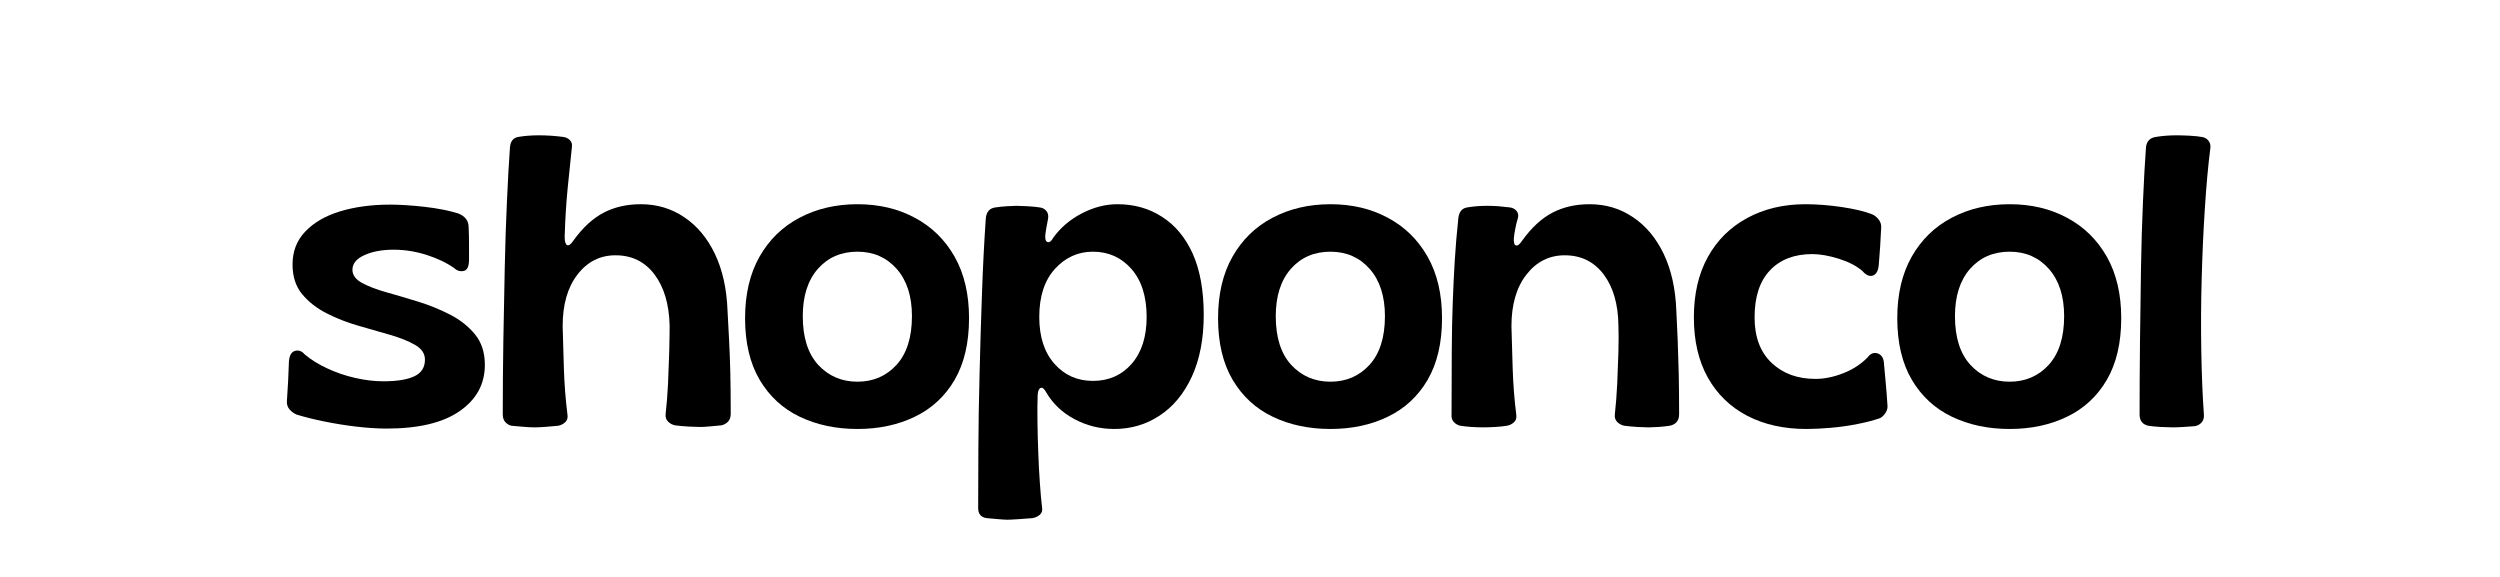
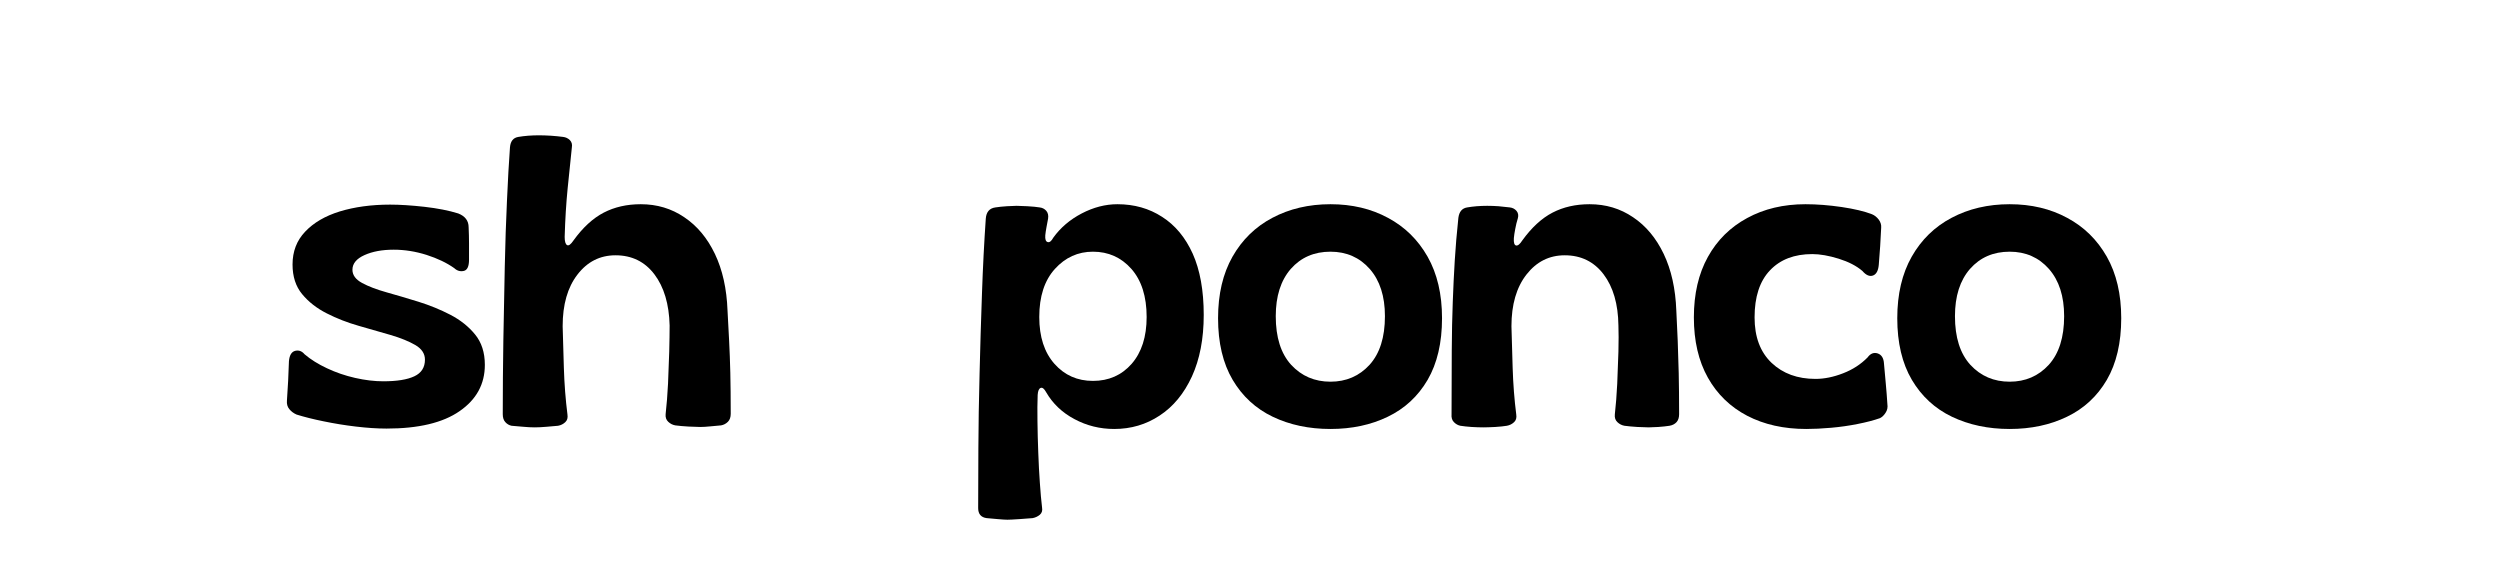
<svg xmlns="http://www.w3.org/2000/svg" version="1.2" preserveAspectRatio="xMidYMid meet" height="60" viewBox="0 0 194.88 45" zoomAndPan="magnify" width="260">
  <defs>
    <clipPath id="fe167f4a6c">
      <path d="M 55 12 L 73 12 L 73 37.789 L 55 37.789 Z M 55 12" />
    </clipPath>
    <clipPath id="9e268ed3f2">
      <rect height="38" y="0" width="153" x="0" />
    </clipPath>
  </defs>
  <g id="72b6e4fa5f">
    <g transform="matrix(1,0,0,1,21,3)">
      <g clip-path="url(#9e268ed3f2)">
        <g style="fill:#000000;fill-opacity:1;">
          <g transform="translate(0.727, 30.21)">
            <path d="M 8.359 0.219 C 7.629 0.219 6.832 0.164 5.969 0.062 C 5.113 -0.039 4.281 -0.176 3.469 -0.344 C 2.656 -0.508 1.945 -0.688 1.344 -0.875 C 1.113 -0.977 0.926 -1.117 0.781 -1.297 C 0.633 -1.473 0.57 -1.695 0.594 -1.969 C 0.633 -2.488 0.664 -3 0.688 -3.5 C 0.707 -4 0.727 -4.508 0.75 -5.031 C 0.789 -5.5 0.953 -5.77 1.234 -5.844 C 1.516 -5.914 1.758 -5.828 1.969 -5.578 C 2.445 -5.172 3.031 -4.805 3.719 -4.484 C 4.406 -4.16 5.133 -3.91 5.906 -3.734 C 6.688 -3.555 7.422 -3.469 8.109 -3.469 C 9.172 -3.469 9.977 -3.598 10.531 -3.859 C 11.082 -4.117 11.359 -4.551 11.359 -5.156 C 11.359 -5.625 11.109 -6.004 10.609 -6.297 C 10.109 -6.586 9.469 -6.848 8.688 -7.078 C 7.906 -7.305 7.07 -7.547 6.188 -7.797 C 5.312 -8.047 4.484 -8.367 3.703 -8.766 C 2.922 -9.16 2.281 -9.66 1.781 -10.266 C 1.281 -10.867 1.031 -11.641 1.031 -12.578 C 1.031 -13.598 1.359 -14.453 2.016 -15.141 C 2.672 -15.836 3.57 -16.363 4.719 -16.719 C 5.875 -17.07 7.18 -17.25 8.641 -17.25 C 9.41 -17.25 10.305 -17.191 11.328 -17.078 C 12.348 -16.961 13.223 -16.789 13.953 -16.562 C 14.492 -16.352 14.766 -15.992 14.766 -15.484 C 14.785 -15.066 14.797 -14.645 14.797 -14.219 C 14.797 -13.789 14.797 -13.367 14.797 -12.953 C 14.797 -12.43 14.66 -12.141 14.391 -12.078 C 14.117 -12.016 13.867 -12.086 13.641 -12.297 C 13.055 -12.711 12.336 -13.055 11.484 -13.328 C 10.629 -13.598 9.773 -13.734 8.922 -13.734 C 8.023 -13.734 7.266 -13.594 6.641 -13.312 C 6.016 -13.031 5.703 -12.648 5.703 -12.172 C 5.703 -11.754 5.953 -11.41 6.453 -11.141 C 6.953 -10.867 7.594 -10.625 8.375 -10.406 C 9.156 -10.188 9.984 -9.941 10.859 -9.672 C 11.734 -9.398 12.562 -9.062 13.344 -8.656 C 14.125 -8.25 14.766 -7.738 15.266 -7.125 C 15.773 -6.508 16.031 -5.719 16.031 -4.75 C 16.031 -3.25 15.375 -2.047 14.062 -1.141 C 12.758 -0.234 10.859 0.219 8.359 0.219 Z M 8.359 0.219" style="stroke:none" />
          </g>
        </g>
        <g style="fill:#000000;fill-opacity:1;">
          <g transform="translate(17.343, 30.21)">
            <path d="M 3.312 0.125 C 3.039 0.125 2.738 0.109 2.406 0.078 C 2.07 0.047 1.77 0.02 1.5 0 C 1.312 -0.039 1.148 -0.133 1.016 -0.281 C 0.879 -0.426 0.812 -0.633 0.812 -0.906 C 0.812 -2.801 0.828 -4.727 0.859 -6.688 C 0.891 -8.656 0.926 -10.562 0.969 -12.406 C 1.008 -14.25 1.066 -15.969 1.141 -17.562 C 1.211 -19.164 1.289 -20.551 1.375 -21.719 C 1.414 -22.195 1.633 -22.469 2.031 -22.531 C 2.258 -22.57 2.516 -22.602 2.797 -22.625 C 3.078 -22.645 3.352 -22.656 3.625 -22.656 C 3.914 -22.656 4.227 -22.645 4.562 -22.625 C 4.895 -22.602 5.211 -22.57 5.516 -22.531 C 5.723 -22.508 5.898 -22.426 6.047 -22.281 C 6.191 -22.133 6.242 -21.945 6.203 -21.719 C 6.098 -20.758 5.988 -19.695 5.875 -18.531 C 5.758 -17.363 5.68 -16.098 5.641 -14.734 C 5.641 -14.379 5.703 -14.164 5.828 -14.094 C 5.953 -14.02 6.117 -14.141 6.328 -14.453 C 7.055 -15.461 7.844 -16.188 8.688 -16.625 C 9.531 -17.062 10.492 -17.281 11.578 -17.281 C 12.848 -17.281 13.977 -16.941 14.969 -16.266 C 15.969 -15.598 16.766 -14.645 17.359 -13.406 C 17.953 -12.164 18.281 -10.691 18.344 -8.984 C 18.383 -8.172 18.426 -7.383 18.469 -6.625 C 18.508 -5.863 18.539 -5.031 18.562 -4.125 C 18.582 -3.227 18.594 -2.164 18.594 -0.938 C 18.594 -0.664 18.52 -0.457 18.375 -0.312 C 18.227 -0.164 18.051 -0.07 17.844 -0.031 C 17.594 -0.008 17.312 0.016 17 0.047 C 16.688 0.078 16.426 0.094 16.219 0.094 C 16.031 0.094 15.727 0.082 15.312 0.062 C 14.906 0.039 14.555 0.008 14.266 -0.031 C 14.055 -0.07 13.875 -0.164 13.719 -0.312 C 13.562 -0.457 13.492 -0.656 13.516 -0.906 C 13.598 -1.633 13.66 -2.426 13.703 -3.281 C 13.742 -4.133 13.773 -4.969 13.797 -5.781 C 13.816 -6.602 13.828 -7.285 13.828 -7.828 C 13.785 -9.492 13.391 -10.82 12.641 -11.812 C 11.891 -12.801 10.879 -13.297 9.609 -13.297 C 8.398 -13.297 7.41 -12.797 6.641 -11.797 C 5.867 -10.797 5.484 -9.453 5.484 -7.766 C 5.504 -6.867 5.535 -5.785 5.578 -4.516 C 5.617 -3.254 5.711 -2.039 5.859 -0.875 C 5.898 -0.625 5.844 -0.426 5.688 -0.281 C 5.531 -0.133 5.344 -0.039 5.125 0 C 4.895 0.02 4.598 0.047 4.234 0.078 C 3.867 0.109 3.562 0.125 3.312 0.125 Z M 3.312 0.125" style="stroke:none" />
          </g>
        </g>
        <g style="fill:#000000;fill-opacity:1;">
          <g transform="translate(36.494, 30.21)">
-             <path d="M 9.328 0.25 C 7.66 0.25 6.16 -0.066 4.828 -0.703 C 3.504 -1.336 2.461 -2.297 1.703 -3.578 C 0.941 -4.867 0.562 -6.473 0.562 -8.391 C 0.562 -10.266 0.938 -11.863 1.688 -13.188 C 2.438 -14.508 3.473 -15.52 4.797 -16.219 C 6.129 -16.926 7.641 -17.281 9.328 -17.281 C 11.016 -17.281 12.508 -16.926 13.812 -16.219 C 15.125 -15.52 16.156 -14.508 16.906 -13.188 C 17.656 -11.863 18.031 -10.266 18.031 -8.391 C 18.031 -6.473 17.656 -4.867 16.906 -3.578 C 16.156 -2.297 15.117 -1.336 13.797 -0.703 C 12.484 -0.066 10.992 0.25 9.328 0.25 Z M 9.328 -3.438 C 10.555 -3.438 11.57 -3.875 12.375 -4.75 C 13.176 -5.633 13.578 -6.898 13.578 -8.547 C 13.578 -10.109 13.18 -11.336 12.391 -12.234 C 11.598 -13.129 10.578 -13.578 9.328 -13.578 C 8.055 -13.578 7.023 -13.129 6.234 -12.234 C 5.453 -11.336 5.062 -10.109 5.062 -8.547 C 5.062 -6.898 5.461 -5.633 6.266 -4.75 C 7.078 -3.875 8.098 -3.438 9.328 -3.438 Z M 9.328 -3.438" style="stroke:none" />
-           </g>
+             </g>
        </g>
        <g clip-path="url(#fe167f4a6c)" clip-rule="nonzero">
          <g style="fill:#000000;fill-opacity:1;">
            <g transform="translate(54.456, 30.21)">
              <path d="M 3.062 7.328 C 2.914 7.328 2.664 7.312 2.312 7.281 C 1.957 7.25 1.664 7.223 1.438 7.203 C 1 7.141 0.781 6.879 0.781 6.422 C 0.781 5.117 0.785 3.562 0.797 1.75 C 0.805 -0.062 0.836 -2.004 0.891 -4.078 C 0.941 -6.16 1.004 -8.238 1.078 -10.312 C 1.148 -12.383 1.25 -14.332 1.375 -16.156 C 1.414 -16.676 1.664 -16.969 2.125 -17.031 C 2.375 -17.07 2.676 -17.102 3.031 -17.125 C 3.383 -17.145 3.633 -17.156 3.781 -17.156 C 3.926 -17.156 4.203 -17.145 4.609 -17.125 C 5.023 -17.102 5.348 -17.07 5.578 -17.031 C 5.785 -17.008 5.957 -16.922 6.094 -16.766 C 6.227 -16.609 6.273 -16.406 6.234 -16.156 C 6.191 -15.945 6.148 -15.723 6.109 -15.484 C 6.066 -15.254 6.035 -15.047 6.016 -14.859 C 5.992 -14.547 6.055 -14.367 6.203 -14.328 C 6.348 -14.285 6.492 -14.398 6.641 -14.672 C 7.203 -15.453 7.941 -16.082 8.859 -16.562 C 9.773 -17.039 10.703 -17.281 11.641 -17.281 C 12.953 -17.281 14.113 -16.953 15.125 -16.297 C 16.145 -15.648 16.941 -14.691 17.516 -13.422 C 18.086 -12.148 18.375 -10.555 18.375 -8.641 C 18.375 -6.785 18.066 -5.188 17.453 -3.844 C 16.836 -2.508 16 -1.492 14.938 -0.797 C 13.883 -0.098 12.703 0.25 11.391 0.25 C 10.285 0.25 9.254 -0.004 8.297 -0.516 C 7.336 -1.023 6.598 -1.727 6.078 -2.625 C 5.93 -2.895 5.789 -3.004 5.656 -2.953 C 5.52 -2.898 5.441 -2.719 5.422 -2.406 C 5.398 -1.82 5.395 -1.133 5.406 -0.344 C 5.414 0.445 5.438 1.258 5.469 2.094 C 5.5 2.926 5.539 3.719 5.594 4.469 C 5.645 5.227 5.703 5.867 5.766 6.391 C 5.805 6.617 5.75 6.801 5.594 6.938 C 5.438 7.07 5.25 7.16 5.031 7.203 C 4.801 7.223 4.457 7.25 4 7.281 C 3.539 7.312 3.227 7.328 3.062 7.328 Z M 9.734 -3.5 C 10.961 -3.5 11.969 -3.941 12.75 -4.828 C 13.531 -5.723 13.922 -6.941 13.922 -8.484 C 13.922 -10.086 13.523 -11.336 12.734 -12.234 C 11.941 -13.129 10.941 -13.578 9.734 -13.578 C 8.566 -13.578 7.578 -13.129 6.766 -12.234 C 5.953 -11.336 5.547 -10.086 5.547 -8.484 C 5.547 -6.941 5.941 -5.723 6.734 -4.828 C 7.523 -3.941 8.523 -3.5 9.734 -3.5 Z M 9.734 -3.5" style="stroke:none" />
            </g>
          </g>
        </g>
        <g style="fill:#000000;fill-opacity:1;">
          <g transform="translate(73.387, 30.21)">
            <path d="M 9.328 0.25 C 7.66 0.25 6.16 -0.066 4.828 -0.703 C 3.504 -1.336 2.461 -2.297 1.703 -3.578 C 0.941 -4.867 0.562 -6.473 0.562 -8.391 C 0.562 -10.266 0.938 -11.863 1.688 -13.188 C 2.438 -14.508 3.473 -15.52 4.797 -16.219 C 6.129 -16.926 7.641 -17.281 9.328 -17.281 C 11.016 -17.281 12.508 -16.926 13.812 -16.219 C 15.125 -15.52 16.156 -14.508 16.906 -13.188 C 17.656 -11.863 18.031 -10.266 18.031 -8.391 C 18.031 -6.473 17.656 -4.867 16.906 -3.578 C 16.156 -2.297 15.117 -1.336 13.797 -0.703 C 12.484 -0.066 10.992 0.25 9.328 0.25 Z M 9.328 -3.438 C 10.555 -3.438 11.57 -3.875 12.375 -4.75 C 13.176 -5.633 13.578 -6.898 13.578 -8.547 C 13.578 -10.109 13.18 -11.336 12.391 -12.234 C 11.598 -13.129 10.578 -13.578 9.328 -13.578 C 8.055 -13.578 7.023 -13.129 6.234 -12.234 C 5.453 -11.336 5.062 -10.109 5.062 -8.547 C 5.062 -6.898 5.461 -5.633 6.266 -4.75 C 7.078 -3.875 8.098 -3.438 9.328 -3.438 Z M 9.328 -3.438" style="stroke:none" />
          </g>
        </g>
        <g style="fill:#000000;fill-opacity:1;">
          <g transform="translate(91.349, 30.21)">
            <path d="M 3.281 0.125 C 3.008 0.125 2.707 0.113 2.375 0.094 C 2.039 0.07 1.75 0.039 1.5 0 C 1.312 -0.039 1.145 -0.133 1 -0.281 C 0.852 -0.426 0.789 -0.633 0.812 -0.906 C 0.812 -2.801 0.816 -4.445 0.828 -5.844 C 0.836 -7.25 0.863 -8.516 0.906 -9.641 C 0.945 -10.766 1 -11.848 1.062 -12.891 C 1.125 -13.93 1.219 -15.039 1.344 -16.219 C 1.406 -16.695 1.633 -16.969 2.031 -17.031 C 2.258 -17.07 2.508 -17.102 2.781 -17.125 C 3.051 -17.145 3.32 -17.156 3.594 -17.156 C 3.883 -17.156 4.176 -17.145 4.469 -17.125 C 4.758 -17.102 5.055 -17.07 5.359 -17.031 C 5.566 -17.008 5.738 -16.922 5.875 -16.766 C 6.008 -16.609 6.047 -16.414 5.984 -16.188 C 5.898 -15.914 5.832 -15.641 5.781 -15.359 C 5.727 -15.086 5.691 -14.848 5.672 -14.641 C 5.648 -14.285 5.707 -14.094 5.844 -14.062 C 5.977 -14.031 6.141 -14.16 6.328 -14.453 C 7.055 -15.461 7.844 -16.188 8.688 -16.625 C 9.531 -17.062 10.492 -17.281 11.578 -17.281 C 12.848 -17.281 13.977 -16.941 14.969 -16.266 C 15.969 -15.598 16.766 -14.645 17.359 -13.406 C 17.953 -12.164 18.281 -10.691 18.344 -8.984 C 18.383 -8.172 18.422 -7.383 18.453 -6.625 C 18.484 -5.863 18.508 -5.023 18.531 -4.109 C 18.551 -3.203 18.562 -2.133 18.562 -0.906 C 18.562 -0.633 18.492 -0.426 18.359 -0.281 C 18.223 -0.133 18.039 -0.039 17.812 0 C 17.562 0.039 17.27 0.07 16.938 0.094 C 16.602 0.113 16.352 0.125 16.188 0.125 C 16 0.125 15.707 0.113 15.312 0.094 C 14.926 0.07 14.586 0.039 14.297 0 C 14.086 -0.039 13.906 -0.133 13.75 -0.281 C 13.594 -0.426 13.523 -0.625 13.547 -0.875 C 13.629 -1.602 13.691 -2.398 13.734 -3.266 C 13.773 -4.129 13.805 -4.969 13.828 -5.781 C 13.848 -6.602 13.848 -7.285 13.828 -7.828 C 13.805 -9.492 13.422 -10.82 12.672 -11.812 C 11.922 -12.801 10.91 -13.297 9.641 -13.297 C 8.43 -13.297 7.438 -12.797 6.656 -11.797 C 5.875 -10.797 5.484 -9.453 5.484 -7.766 C 5.504 -6.867 5.535 -5.785 5.578 -4.516 C 5.617 -3.254 5.711 -2.039 5.859 -0.875 C 5.898 -0.625 5.844 -0.426 5.688 -0.281 C 5.531 -0.133 5.344 -0.039 5.125 0 C 4.895 0.039 4.594 0.07 4.219 0.094 C 3.844 0.113 3.531 0.125 3.281 0.125 Z M 3.281 0.125" style="stroke:none" />
          </g>
        </g>
        <g style="fill:#000000;fill-opacity:1;">
          <g transform="translate(110.5, 30.21)">
            <path d="M 9.328 0.25 C 7.578 0.25 6.039 -0.094 4.719 -0.781 C 3.406 -1.469 2.383 -2.457 1.656 -3.75 C 0.926 -5.051 0.562 -6.617 0.562 -8.453 C 0.562 -10.285 0.926 -11.859 1.656 -13.172 C 2.383 -14.484 3.406 -15.492 4.719 -16.203 C 6.039 -16.922 7.555 -17.281 9.266 -17.281 C 10.16 -17.281 11.102 -17.207 12.094 -17.062 C 13.082 -16.914 13.867 -16.727 14.453 -16.5 C 14.66 -16.414 14.836 -16.273 14.984 -16.078 C 15.129 -15.879 15.191 -15.672 15.172 -15.453 C 15.148 -14.992 15.125 -14.516 15.094 -14.016 C 15.062 -13.516 15.023 -13.023 14.984 -12.547 C 14.941 -12.086 14.789 -11.812 14.531 -11.719 C 14.27 -11.625 13.992 -11.742 13.703 -12.078 C 13.242 -12.473 12.629 -12.789 11.859 -13.031 C 11.086 -13.27 10.398 -13.391 9.797 -13.391 C 8.398 -13.391 7.301 -12.969 6.5 -12.125 C 5.695 -11.281 5.297 -10.055 5.297 -8.453 C 5.297 -6.93 5.738 -5.75 6.625 -4.906 C 7.508 -4.07 8.648 -3.656 10.047 -3.656 C 10.734 -3.656 11.453 -3.801 12.203 -4.094 C 12.953 -4.383 13.586 -4.797 14.109 -5.328 C 14.336 -5.641 14.602 -5.742 14.906 -5.641 C 15.207 -5.535 15.367 -5.27 15.391 -4.844 C 15.43 -4.363 15.477 -3.848 15.531 -3.297 C 15.582 -2.742 15.625 -2.207 15.656 -1.688 C 15.695 -1.438 15.648 -1.211 15.516 -1.016 C 15.391 -0.816 15.242 -0.676 15.078 -0.594 C 14.598 -0.426 14.02 -0.273 13.344 -0.141 C 12.664 -0.004 11.973 0.094 11.266 0.156 C 10.555 0.219 9.91 0.25 9.328 0.25 Z M 9.328 0.25" style="stroke:none" />
          </g>
        </g>
        <g style="fill:#000000;fill-opacity:1;">
          <g transform="translate(126.365, 30.21)">
            <path d="M 9.328 0.25 C 7.66 0.25 6.16 -0.066 4.828 -0.703 C 3.504 -1.336 2.461 -2.297 1.703 -3.578 C 0.941 -4.867 0.562 -6.473 0.562 -8.391 C 0.562 -10.266 0.938 -11.863 1.688 -13.188 C 2.438 -14.508 3.473 -15.52 4.797 -16.219 C 6.129 -16.926 7.641 -17.281 9.328 -17.281 C 11.016 -17.281 12.508 -16.926 13.812 -16.219 C 15.125 -15.52 16.156 -14.508 16.906 -13.188 C 17.656 -11.863 18.031 -10.266 18.031 -8.391 C 18.031 -6.473 17.656 -4.867 16.906 -3.578 C 16.156 -2.297 15.117 -1.336 13.797 -0.703 C 12.484 -0.066 10.992 0.25 9.328 0.25 Z M 9.328 -3.438 C 10.555 -3.438 11.57 -3.875 12.375 -4.75 C 13.176 -5.633 13.578 -6.898 13.578 -8.547 C 13.578 -10.109 13.18 -11.336 12.391 -12.234 C 11.598 -13.129 10.578 -13.578 9.328 -13.578 C 8.055 -13.578 7.023 -13.129 6.234 -12.234 C 5.453 -11.336 5.062 -10.109 5.062 -8.547 C 5.062 -6.898 5.461 -5.633 6.266 -4.75 C 7.078 -3.875 8.098 -3.438 9.328 -3.438 Z M 9.328 -3.438" style="stroke:none" />
          </g>
        </g>
        <g style="fill:#000000;fill-opacity:1;">
          <g transform="translate(144.953, 30.21)">
-             <path d="M 3.438 0.125 C 3.207 0.125 2.898 0.113 2.516 0.094 C 2.129 0.07 1.812 0.039 1.562 0 C 1.102 -0.102 0.875 -0.395 0.875 -0.875 C 0.875 -2.688 0.883 -4.566 0.906 -6.516 C 0.926 -8.473 0.953 -10.391 0.984 -12.266 C 1.016 -14.141 1.066 -15.895 1.141 -17.531 C 1.211 -19.176 1.289 -20.582 1.375 -21.75 C 1.438 -22.207 1.695 -22.469 2.156 -22.531 C 2.383 -22.57 2.645 -22.602 2.938 -22.625 C 3.227 -22.645 3.5 -22.656 3.75 -22.656 C 4.039 -22.656 4.383 -22.645 4.781 -22.625 C 5.188 -22.602 5.492 -22.57 5.703 -22.531 C 5.93 -22.508 6.113 -22.41 6.25 -22.234 C 6.383 -22.055 6.43 -21.852 6.391 -21.625 C 6.223 -20.312 6.082 -18.77 5.969 -17 C 5.852 -15.238 5.77 -13.398 5.719 -11.484 C 5.664 -9.566 5.656 -7.688 5.688 -5.844 C 5.719 -4.008 5.785 -2.352 5.891 -0.875 C 5.91 -0.625 5.852 -0.422 5.719 -0.266 C 5.582 -0.109 5.406 -0.008 5.188 0.031 C 4.938 0.051 4.641 0.07 4.297 0.094 C 3.953 0.113 3.664 0.125 3.438 0.125 Z M 3.438 0.125" style="stroke:none" />
-           </g>
+             </g>
        </g>
      </g>
    </g>
  </g>
</svg>